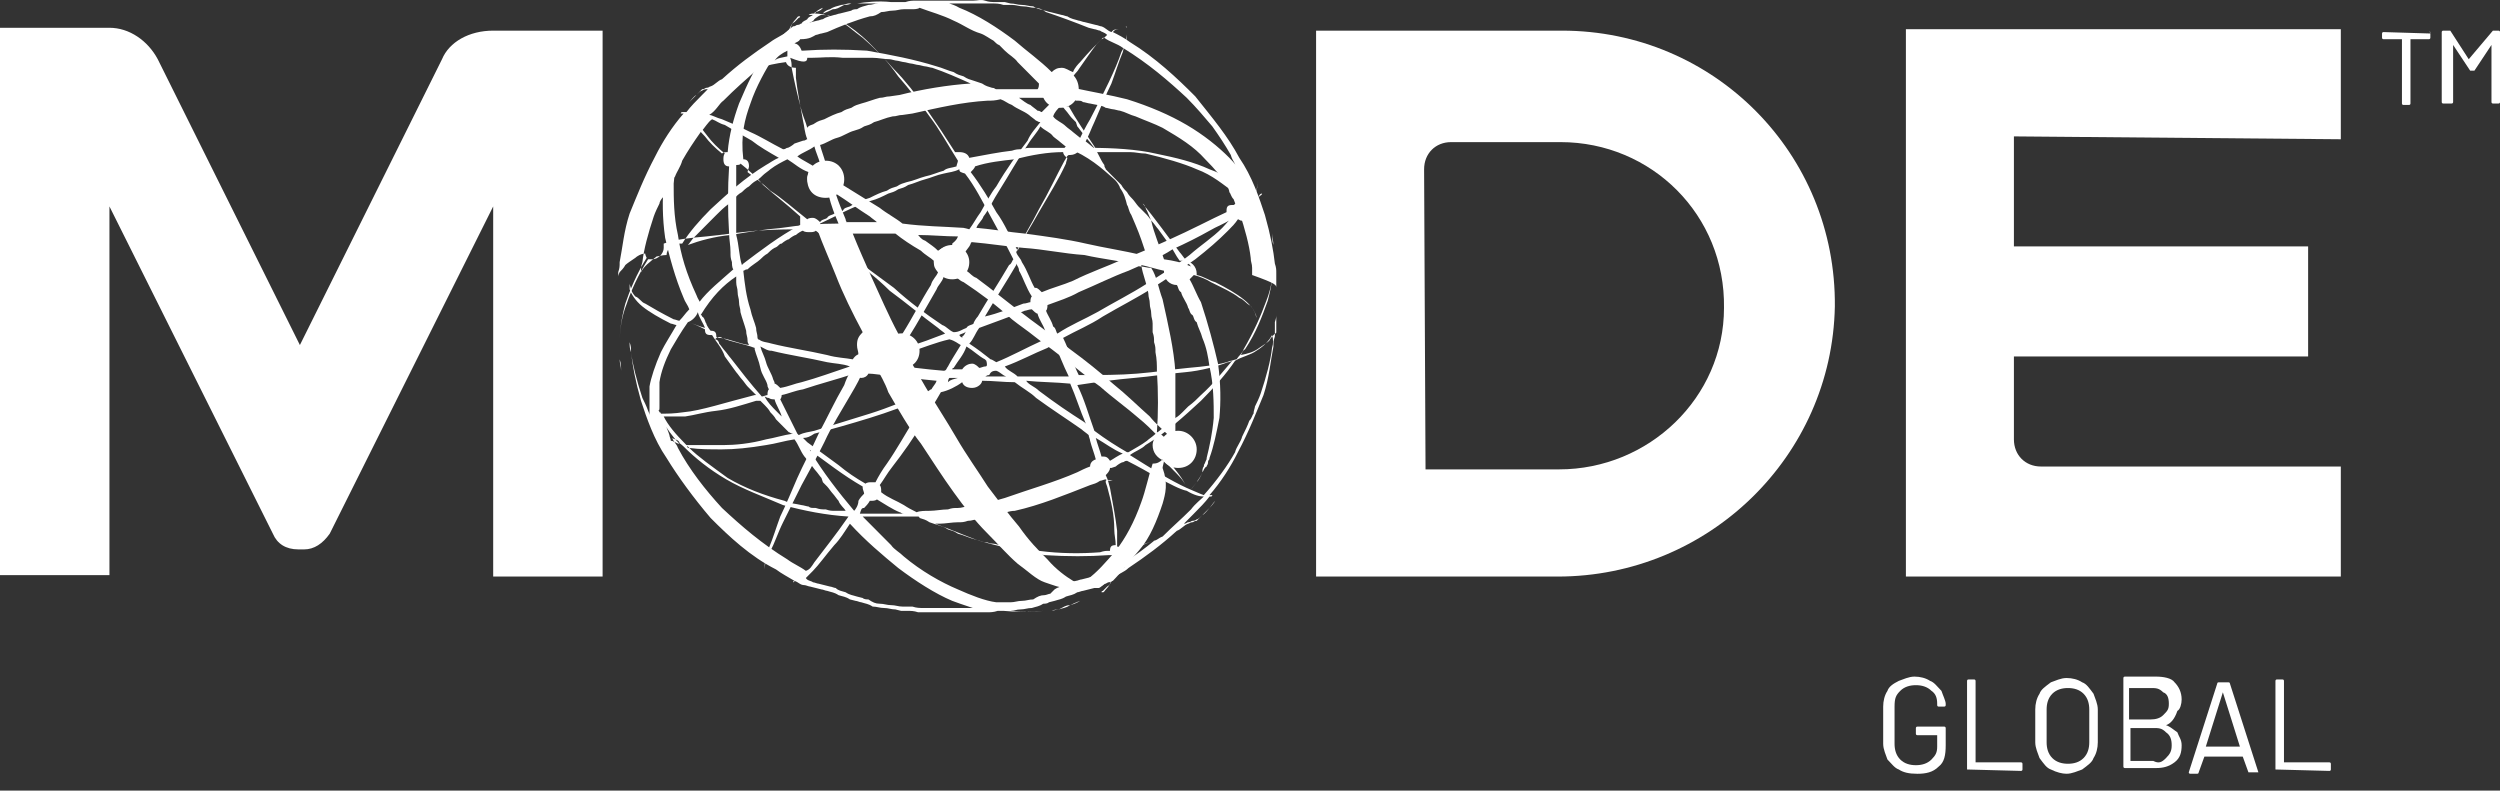
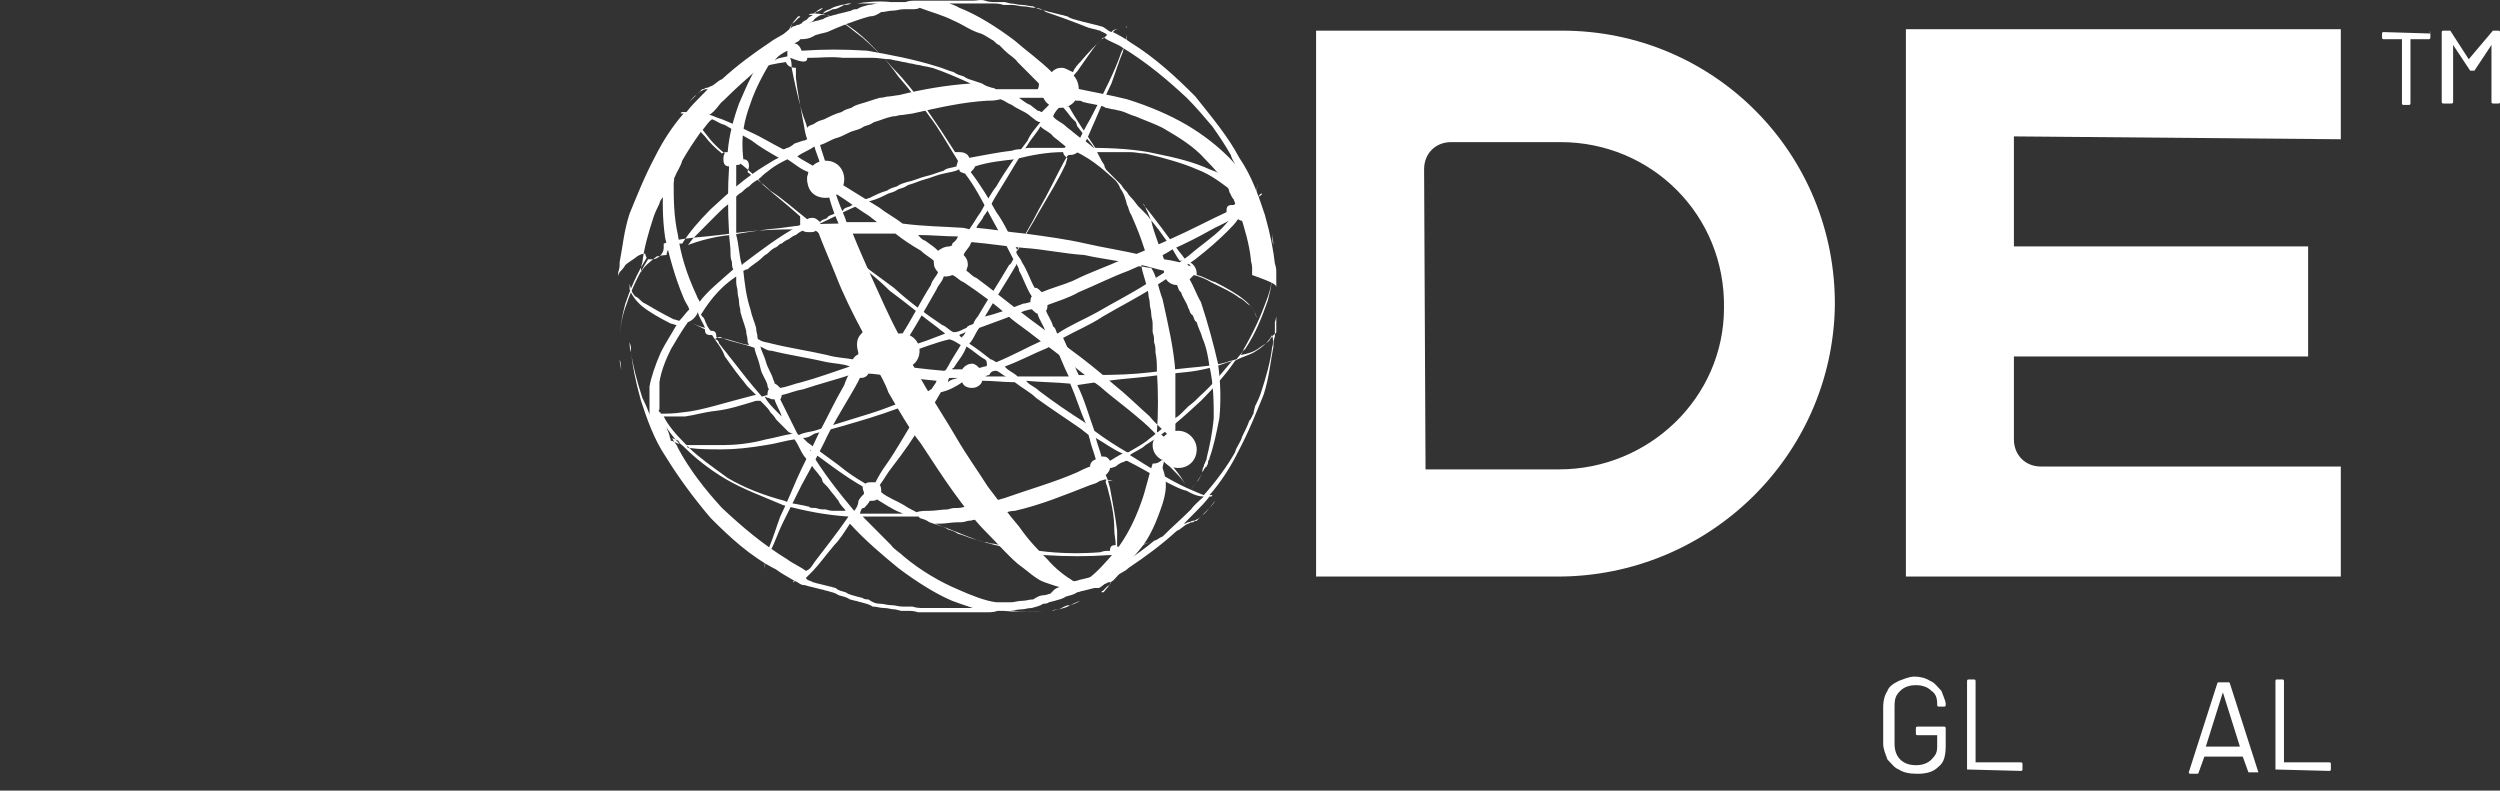
<svg xmlns="http://www.w3.org/2000/svg" width="117" height="37" viewBox="0 0 117 37" fill="none">
  <rect x="0" y="0" width="117" height="37" fill="#333333" stroke="none" />
  <path d="M66.715 21.967H72.967C77.157 21.967 80.683 18.623 80.683 14.409C80.749 10.062 77.291 6.651 73.034 6.651H67.912C67.18 6.651 66.648 7.186 66.648 7.922L66.715 21.967ZM72.901 26.983H61.593V1.434H73.1C80.217 1.434 85.938 7.186 85.871 14.342C85.738 21.365 79.951 26.983 72.901 26.983Z" fill="white" />
  <path d="M109.55 6.517V1.367H89.196V26.983H109.55V21.833H95.515C94.784 21.833 94.251 21.298 94.251 20.562V16.683H108.02V11.533H94.251V6.383L109.55 6.517Z" fill="white" />
-   <path d="M20.686 2.772L14.035 16.148L7.383 2.772C6.918 1.902 6.053 1.3 5.122 1.3H0V26.916H5.122V9.661L12.771 24.977C12.97 25.445 13.37 25.712 13.968 25.712H14.234C14.7 25.712 15.099 25.445 15.431 24.977L23.081 9.661V26.983H28.202V1.434H23.081C21.95 1.434 21.019 1.969 20.686 2.772Z" fill="white" />
  <path d="M88.865 36.012C88.665 35.945 88.532 35.744 88.332 35.544C88.266 35.343 88.133 35.076 88.133 34.808V33.069C88.133 32.802 88.199 32.534 88.332 32.333C88.399 32.133 88.598 31.999 88.865 31.865C89.064 31.798 89.33 31.665 89.596 31.665C89.862 31.665 90.128 31.732 90.328 31.865C90.527 31.932 90.66 32.133 90.86 32.333C90.926 32.534 91.059 32.802 91.059 32.935V33.002C91.059 33.002 91.059 33.069 90.993 33.069H90.727C90.727 33.069 90.66 33.069 90.66 33.002V32.935C90.66 32.668 90.594 32.467 90.394 32.333C90.195 32.133 89.929 32.066 89.663 32.066C89.397 32.066 89.13 32.133 88.931 32.333C88.731 32.534 88.665 32.668 88.665 33.069V34.808C88.665 35.076 88.731 35.343 88.931 35.544C89.13 35.744 89.397 35.811 89.663 35.811C89.929 35.811 90.195 35.744 90.394 35.544C90.594 35.343 90.66 35.209 90.66 34.942V34.407H89.729C89.729 34.407 89.663 34.407 89.663 34.34V34.072C89.663 34.072 89.663 34.005 89.729 34.005H90.993C90.993 34.005 91.059 34.005 91.059 34.072V34.875C91.059 35.343 90.993 35.678 90.727 35.878C90.461 36.146 90.128 36.213 89.729 36.213C89.33 36.213 89.064 36.146 88.865 36.012Z" fill="white" />
  <path d="M92.058 36.012V31.865C92.058 31.865 92.058 31.798 92.124 31.798H92.39C92.39 31.798 92.457 31.798 92.457 31.865V35.678H94.585C94.585 35.678 94.652 35.678 94.652 35.744V36.012C94.652 36.012 94.652 36.079 94.585 36.079L92.058 36.012C92.058 36.146 92.058 36.146 92.058 36.012Z" fill="white" />
-   <path d="M95.982 36.012C95.782 35.945 95.649 35.744 95.45 35.477C95.383 35.276 95.25 35.009 95.25 34.741V33.203C95.25 32.935 95.317 32.668 95.45 32.467C95.516 32.267 95.716 32.133 95.982 31.932C96.181 31.865 96.447 31.731 96.713 31.731C96.979 31.731 97.246 31.798 97.445 31.932C97.644 31.999 97.778 32.2 97.977 32.467C98.044 32.668 98.177 32.935 98.177 33.203V34.741C98.177 35.009 98.11 35.276 97.977 35.477C97.911 35.678 97.711 35.811 97.445 36.012C97.246 36.079 96.979 36.212 96.713 36.212C96.514 36.212 96.248 36.146 95.982 36.012ZM97.511 35.477C97.711 35.276 97.778 35.009 97.778 34.741V33.203C97.778 32.935 97.711 32.668 97.511 32.467C97.312 32.267 97.046 32.2 96.78 32.2C96.514 32.2 96.248 32.267 96.048 32.467C95.849 32.668 95.782 32.935 95.782 33.203V34.741C95.782 35.009 95.849 35.276 96.048 35.477C96.248 35.678 96.514 35.744 96.78 35.744C97.046 35.744 97.312 35.678 97.511 35.477Z" fill="white" />
-   <path d="M101.369 33.938C101.569 34.005 101.702 34.139 101.901 34.273C101.968 34.474 102.101 34.607 102.101 34.875C102.101 35.209 102.034 35.477 101.768 35.677C101.502 35.878 101.236 35.945 100.904 35.945H99.44C99.44 35.945 99.374 35.945 99.374 35.878V31.731C99.374 31.731 99.374 31.665 99.44 31.665H100.904C101.236 31.665 101.635 31.731 101.768 31.932C101.968 32.133 102.101 32.4 102.101 32.735C102.101 32.935 102.034 33.203 101.901 33.27C101.768 33.671 101.569 33.872 101.369 33.938ZM99.64 32.2V33.671H100.638C100.904 33.671 101.103 33.604 101.236 33.47C101.436 33.27 101.502 33.203 101.502 32.935C101.502 32.668 101.436 32.467 101.236 32.4C101.037 32.2 100.904 32.2 100.638 32.2H99.64ZM101.369 35.477C101.569 35.276 101.635 35.142 101.635 34.875C101.635 34.607 101.569 34.407 101.369 34.273C101.17 34.072 101.037 34.072 100.771 34.072H99.706V35.611H100.771C101.037 35.744 101.17 35.677 101.369 35.477Z" fill="white" />
  <path d="M105.227 36.146L104.961 35.41H103.165L102.899 36.146C102.899 36.146 102.899 36.212 102.833 36.212H102.5C102.5 36.212 102.434 36.212 102.434 36.146L103.764 31.999C103.764 31.999 103.764 31.932 103.83 31.932H104.296C104.296 31.932 104.363 31.932 104.363 31.999L105.693 36.146C105.693 36.146 105.693 36.146 105.626 36.146H105.227ZM103.232 34.942H104.828L104.03 32.4L103.232 34.942Z" fill="white" />
  <path d="M106.491 36.012V31.865C106.491 31.865 106.491 31.798 106.557 31.798H106.824C106.824 31.798 106.89 31.798 106.89 31.865V35.678H109.019C109.019 35.678 109.085 35.678 109.085 35.744V36.012C109.085 36.012 109.085 36.079 109.019 36.079L106.491 36.012C106.491 36.146 106.491 36.146 106.491 36.012Z" fill="white" />
  <path d="M59.531 16.282C59.464 16.884 59.265 17.62 58.998 18.422C58.932 18.623 58.799 18.89 58.732 19.024C58.732 19.091 58.666 19.225 58.666 19.359C58.599 19.425 58.599 19.559 58.466 19.693C58.4 19.894 58.267 20.161 58.134 20.429C58.067 20.696 57.868 20.897 57.801 21.164C57.469 21.766 56.937 22.502 56.338 23.171C56.138 23.104 55.872 22.97 55.54 22.836C54.808 22.502 53.943 21.967 52.879 21.298C53.145 21.098 53.411 21.031 53.611 20.83C54.608 20.228 55.407 19.492 56.205 18.757C56.803 18.155 57.402 17.486 57.801 16.884C58.134 16.683 58.533 16.616 58.799 16.416C59.132 16.215 59.398 15.948 59.531 15.68C59.597 15.881 59.597 16.081 59.531 16.282ZM55.739 23.84C55.274 24.308 54.875 24.642 54.409 25.11C54.209 25.177 54.143 25.311 53.943 25.311C53.478 25.512 53.079 25.579 52.48 25.779C52.48 25.712 52.413 25.579 52.281 25.579C52.281 25.378 52.281 25.11 52.281 24.843C52.214 24.241 52.081 23.572 51.948 22.836C51.881 22.636 51.881 22.502 51.748 22.235C51.815 22.168 51.948 22.034 51.948 21.9H52.014L52.214 21.833C52.281 21.766 52.48 21.633 52.547 21.633C52.613 21.633 52.613 21.566 52.746 21.566C53.278 21.833 53.744 22.101 54.209 22.368C54.742 22.636 55.207 22.903 55.54 22.97C55.872 23.171 56.138 23.238 56.338 23.238C56.205 23.372 55.939 23.572 55.739 23.84ZM52.746 26.247C52.547 26.314 52.413 26.448 52.214 26.515C52.214 26.448 52.214 26.448 52.214 26.314C52.214 26.247 52.214 26.114 52.214 26.047C52.281 26.047 52.413 25.98 52.48 25.779C53.012 25.712 53.478 25.512 53.943 25.311H54.01C53.611 25.645 53.145 25.98 52.746 26.247ZM51.881 26.716C51.682 26.782 51.615 26.916 51.416 26.916C51.349 26.916 51.216 26.983 51.15 26.983L50.884 27.05L50.618 27.117C50.551 27.117 50.418 27.184 50.352 27.184C50.152 27.251 50.019 27.251 49.886 27.384C49.686 27.451 49.553 27.451 49.354 27.585L49.154 27.786C49.088 27.786 48.955 27.853 48.888 27.853C48.689 27.853 48.556 27.919 48.356 28.053C48.157 28.053 48.023 28.12 47.824 28.12C47.624 28.12 47.491 28.187 47.292 28.187H47.026H46.959H46.893C46.826 28.187 46.693 28.187 46.627 28.187C46.095 28.12 45.429 27.853 44.831 27.585C44.033 27.251 43.101 26.716 42.303 26.047C42.104 25.846 41.838 25.712 41.705 25.512C41.638 25.445 41.505 25.311 41.438 25.244C41.372 25.177 41.239 25.044 41.172 24.977C41.106 24.91 40.973 24.776 40.906 24.709L40.64 24.442C40.574 24.375 40.441 24.241 40.374 24.174C40.574 24.174 40.84 24.174 40.973 24.174C41.172 24.174 41.239 24.174 41.438 24.174C41.638 24.174 41.705 24.174 41.904 24.174H42.104H42.303C42.503 24.174 42.569 24.174 42.769 24.174C42.835 24.174 42.835 24.174 42.968 24.174C42.968 24.174 43.035 24.174 43.035 24.241C43.234 24.308 43.301 24.308 43.501 24.442L43.7 24.509L43.9 24.575C44.099 24.642 44.166 24.642 44.365 24.776C44.565 24.843 44.631 24.843 44.831 24.977C45.097 25.044 45.363 25.177 45.629 25.244C46.693 25.579 47.758 25.779 48.888 25.98C49.953 26.047 50.95 26.047 51.881 25.98C52.081 25.98 52.148 25.98 52.347 25.913C52.413 25.98 52.413 26.114 52.613 26.114C52.613 26.18 52.613 26.314 52.613 26.381C52.613 26.448 52.613 26.448 52.613 26.582C52.081 26.649 52.014 26.649 51.881 26.716ZM45.895 28.454H45.629C45.562 28.454 45.429 28.454 45.363 28.454H44.831H44.299C44.232 28.454 44.099 28.454 44.033 28.454H43.767C43.567 28.454 43.434 28.454 43.234 28.454C43.035 28.454 42.902 28.454 42.702 28.388H42.636H42.503H42.237C42.037 28.388 41.904 28.321 41.705 28.321C41.505 28.321 41.372 28.254 41.172 28.254C40.973 28.254 40.84 28.187 40.64 28.053C40.574 28.053 40.441 28.053 40.374 27.986L40.108 27.919C39.909 27.853 39.776 27.853 39.576 27.719C39.377 27.652 39.243 27.652 39.111 27.518C39.044 27.518 38.911 27.451 38.844 27.451L38.578 27.384L38.312 27.317C38.246 27.317 38.113 27.251 38.046 27.251C37.98 27.184 37.78 27.184 37.714 27.05C37.78 26.983 37.98 26.782 38.046 26.716C38.312 26.448 38.645 25.98 39.044 25.512C39.31 25.244 39.51 24.91 39.776 24.509C40.507 25.311 41.306 25.98 42.037 26.582C42.835 27.184 43.767 27.786 44.565 28.12C45.097 28.321 45.562 28.454 46.095 28.655C46.161 28.321 45.962 28.321 45.895 28.454ZM37.714 26.716C37.448 26.515 37.115 26.381 36.849 26.18C35.652 25.445 34.721 24.642 33.789 23.773C32.991 22.903 32.26 21.967 31.727 20.964C31.661 20.763 31.528 20.696 31.461 20.496C31.528 20.562 31.727 20.562 31.794 20.696C31.794 20.763 31.86 20.763 31.993 20.897C32.526 21.432 33.191 21.967 33.989 22.435C34.787 22.903 35.718 23.238 36.649 23.639C37.647 23.907 38.645 24.107 39.709 24.174C39.111 25.044 38.512 25.779 38.113 26.314C37.98 26.515 37.913 26.649 37.714 26.716ZM30.996 19.693C31.195 20.027 31.461 20.429 31.794 20.763C31.727 20.763 31.727 20.763 31.594 20.696C31.528 20.696 31.528 20.629 31.395 20.629C31.395 20.562 31.328 20.429 31.328 20.362C31.262 20.161 31.195 19.96 30.996 19.693ZM30.863 19.024C30.863 18.957 30.863 18.757 30.863 18.556C30.863 18.489 30.863 18.355 30.863 18.288C30.863 18.222 30.863 18.222 30.863 18.088C30.863 18.021 30.863 18.021 30.863 17.887C30.929 17.419 31.129 16.884 31.395 16.349C31.594 16.015 31.86 15.546 32.193 15.078C32.459 15.145 32.725 15.279 32.991 15.413C32.991 15.613 33.058 15.68 33.257 15.68C33.257 15.68 33.257 15.68 33.324 15.68C33.523 16.015 33.789 16.282 33.922 16.683C34.122 16.951 34.255 17.151 34.455 17.419C34.521 17.486 34.654 17.687 34.721 17.753C34.787 17.82 34.92 18.021 34.987 18.088L35.186 18.288L35.386 18.489H35.319C33.989 18.824 32.792 19.225 31.993 19.292C31.528 19.359 31.262 19.359 30.996 19.359C30.996 19.359 30.996 19.359 30.929 19.359C30.929 19.359 30.929 19.292 30.863 19.292C30.863 19.292 30.863 19.225 30.796 19.225C30.863 19.225 30.863 19.158 30.863 19.024ZM32.658 14.61C32.725 14.877 32.925 15.145 32.991 15.346C32.725 15.279 32.459 15.145 32.193 15.078C32.392 15.011 32.592 14.811 32.658 14.61ZM32.592 13.807C32.126 12.804 31.86 11.935 31.727 10.998C31.528 10.129 31.528 9.259 31.528 8.591C31.594 7.855 31.727 7.253 31.86 6.718C31.86 6.651 31.86 6.651 31.927 6.517C31.927 6.45 31.993 6.45 31.993 6.317C32.06 6.25 32.06 6.116 32.193 6.049C32.26 5.849 32.392 5.715 32.459 5.581C32.526 5.447 32.526 5.38 32.526 5.313C32.526 5.38 32.526 5.514 32.592 5.581C32.658 5.782 32.858 6.049 33.124 6.384C33.324 6.651 33.59 6.919 33.922 7.186C33.856 7.253 33.856 7.387 33.856 7.454C33.856 7.654 33.922 7.788 34.122 7.788C34.055 8.791 34.055 9.861 34.122 10.931C34.122 11.199 34.188 11.467 34.188 11.801C34.188 12.002 34.188 12.069 34.255 12.269C34.255 12.336 34.255 12.537 34.321 12.604C33.723 13.139 33.124 13.607 32.725 14.142C32.792 14.142 32.658 14.008 32.592 13.807ZM35.12 4.845C35.386 4.043 35.851 3.24 36.184 2.705C36.649 2.103 37.048 1.635 37.448 1.234C37.514 1.234 37.514 1.167 37.647 1.167C37.78 1.167 37.714 1.1 37.847 1.1C37.913 1.033 38.046 1.033 38.113 0.899C38.179 0.832 38.379 0.699 38.445 0.699C38.512 0.699 38.711 0.699 38.911 0.766C39.111 0.832 39.243 0.832 39.443 1.033C39.776 1.234 40.241 1.568 40.707 2.036C41.172 2.504 41.572 2.906 42.037 3.575C42.503 4.11 43.035 4.778 43.501 5.447C43.966 6.049 44.365 6.785 44.831 7.521C44.831 7.587 44.764 7.721 44.764 7.788C44.565 7.855 44.299 7.855 44.166 7.989C43.9 8.056 43.633 8.189 43.301 8.256C43.035 8.323 42.769 8.457 42.436 8.524C42.237 8.591 42.17 8.591 41.971 8.724C41.771 8.791 41.705 8.791 41.505 8.925C41.239 8.992 40.973 9.126 40.707 9.259C40.507 9.326 40.441 9.326 40.241 9.46C40.042 9.527 39.975 9.527 39.776 9.661C39.576 9.728 39.51 9.728 39.443 9.861L39.243 9.928L39.044 9.995C38.977 10.062 38.778 10.062 38.711 10.196C38.645 10.263 38.445 10.263 38.379 10.396C38.312 10.33 38.179 10.196 38.046 10.196C37.98 10.196 37.847 10.196 37.78 10.263C37.182 9.795 36.583 9.259 36.051 8.925C35.718 8.591 35.319 8.323 34.987 8.056C34.987 7.989 35.053 7.855 35.053 7.788C35.053 7.587 34.987 7.454 34.787 7.454C34.654 6.317 34.853 5.581 35.12 4.845ZM49.753 7.119C49.753 7.186 49.819 7.32 49.953 7.387C49.953 7.454 49.886 7.587 49.886 7.654C49.553 8.39 49.088 9.126 48.622 9.928C48.29 10.53 47.891 11.132 47.624 11.734C47.292 11.132 47.026 10.463 46.627 9.928C46.294 9.326 45.895 8.658 45.429 8.056C45.496 7.989 45.629 7.855 45.629 7.788C46.228 7.587 46.893 7.521 47.491 7.454C48.29 7.253 49.021 7.119 49.753 7.119ZM51.216 7.119C51.283 7.119 51.482 7.119 51.549 7.119C51.615 7.119 51.815 7.119 51.881 7.119C51.948 7.119 52.148 7.119 52.214 7.119C52.281 7.119 52.48 7.119 52.547 7.119C52.613 7.119 52.813 7.119 52.879 7.119C53.145 7.119 53.345 7.186 53.611 7.186C54.475 7.387 55.407 7.654 56.005 7.922C56.737 8.189 57.269 8.658 57.735 8.992C57.801 9.059 57.934 9.193 58.001 9.259C58.001 9.259 58.001 9.326 57.934 9.326C57.868 9.393 57.868 9.527 57.735 9.594H57.668C57.469 9.594 57.402 9.661 57.402 9.861C57.402 9.861 57.402 9.861 57.402 9.928C56.67 10.263 55.806 10.731 54.608 11.266C54.01 11.534 53.278 11.868 52.547 12.135C51.815 12.47 51.017 12.737 50.218 13.139C49.753 13.339 49.221 13.473 48.755 13.674C48.689 13.607 48.556 13.473 48.489 13.473C48.489 13.473 48.489 13.473 48.423 13.473C48.223 13.139 48.09 12.671 47.824 12.269C47.758 12.069 47.624 12.002 47.558 11.801C47.891 11.065 48.29 10.463 48.622 9.795C49.088 8.992 49.42 8.256 49.819 7.521C49.886 7.454 49.886 7.32 50.019 7.253C50.019 7.253 50.019 7.253 50.086 7.253C50.352 7.253 50.551 7.052 50.551 6.919C50.551 6.919 50.618 6.919 50.751 6.919C51.017 7.119 51.083 7.119 51.216 7.119ZM58.466 9.594C58.4 9.661 58.267 9.795 58.134 9.795C58.2 9.728 58.2 9.594 58.333 9.527C58.333 9.527 58.333 9.46 58.4 9.46C58.4 9.46 58.466 9.46 58.466 9.594ZM57.203 10.664C56.737 11.132 56.205 11.467 55.673 11.935C55.074 12.403 54.409 12.804 53.677 13.272C52.946 13.741 52.148 14.142 51.349 14.61C50.751 14.944 50.086 15.212 49.487 15.613C49.42 15.546 49.42 15.346 49.287 15.279C49.221 15.011 49.021 14.744 48.955 14.543C49.021 14.476 49.021 14.342 49.021 14.276C49.553 14.075 50.019 13.941 50.485 13.674C51.283 13.339 52.081 12.938 52.813 12.671C53.544 12.336 54.276 12.069 54.875 11.667C55.473 11.4 56.138 11.065 56.604 10.798C56.937 10.597 57.336 10.463 57.602 10.263C57.535 10.263 57.402 10.463 57.203 10.664ZM50.019 17.62C49.221 17.62 48.423 17.62 47.624 17.62C47.425 17.419 47.159 17.352 47.026 17.151C47.758 16.884 48.356 16.55 49.021 16.282C49.088 16.215 49.287 16.215 49.354 16.081C49.553 16.55 49.753 17.085 50.019 17.62ZM51.549 21.365C51.482 21.098 51.349 20.763 51.283 20.496C51.748 20.763 52.081 21.031 52.547 21.231C52.347 21.298 52.081 21.499 51.948 21.566C51.815 21.365 51.748 21.365 51.549 21.365ZM42.303 23.639C41.971 23.438 41.572 23.305 41.239 23.037V22.97C41.239 22.903 41.239 22.77 41.172 22.703C41.372 22.435 41.505 22.168 41.771 21.833C42.237 21.231 42.769 20.496 43.234 19.693C43.501 19.225 43.767 18.824 44.033 18.355C44.365 18.288 44.764 18.088 45.03 17.887C45.097 18.088 45.296 18.155 45.496 18.155C45.762 18.155 45.962 17.954 45.962 17.82C46.494 17.82 46.959 17.887 47.491 17.887C47.824 18.155 48.223 18.355 48.489 18.623C49.221 19.158 49.953 19.626 50.618 20.094C50.684 20.161 50.884 20.295 50.95 20.362C50.95 20.429 51.017 20.562 51.017 20.629C51.083 20.897 51.216 21.231 51.283 21.499C51.083 21.566 51.017 21.7 51.017 21.833C50.817 21.9 50.551 22.034 50.418 22.101C49.354 22.569 48.157 22.903 47.026 23.305C46.76 23.372 46.427 23.505 46.161 23.505C45.895 23.505 45.562 23.572 45.296 23.706C45.097 23.706 45.03 23.773 44.831 23.773C44.631 23.773 44.565 23.773 44.365 23.84C44.099 23.84 43.767 23.907 43.501 23.907C43.301 23.907 43.035 23.907 42.902 23.973C42.636 23.84 42.503 23.773 42.303 23.639ZM40.441 23.773C40.507 23.706 40.64 23.572 40.707 23.438H40.773C40.84 23.438 40.973 23.438 41.039 23.372C41.372 23.572 41.771 23.84 42.104 23.973C42.17 23.973 42.17 24.04 42.303 24.04C41.572 24.04 40.973 24.04 40.241 24.04C40.308 23.84 40.308 23.773 40.441 23.773ZM32.26 20.964C32.725 21.031 33.257 21.031 33.789 21.031C34.388 21.031 35.053 20.964 35.851 20.83C36.317 20.763 36.716 20.629 37.182 20.562C37.381 20.83 37.448 21.098 37.647 21.365C37.714 21.432 37.847 21.633 37.913 21.7C37.98 21.766 38.113 21.967 38.179 22.034C38.246 22.101 38.379 22.301 38.445 22.368L38.512 22.569L38.711 22.77C38.778 22.837 38.911 23.037 38.977 23.104C39.044 23.171 39.177 23.372 39.243 23.438C39.31 23.639 39.51 23.773 39.576 23.907C39.377 23.907 39.31 23.907 39.111 23.907C38.911 23.907 38.844 23.907 38.645 23.84C38.445 23.84 38.379 23.84 38.179 23.773C37.98 23.773 37.913 23.773 37.847 23.706C37.78 23.706 37.581 23.639 37.514 23.639C37.248 23.572 36.982 23.572 36.716 23.438C35.718 23.171 34.853 22.837 34.055 22.368C33.324 21.833 32.658 21.365 32.26 20.964C32.193 20.964 32.193 20.964 32.193 20.964C32.126 20.83 32.126 20.83 32.26 20.964ZM35.984 18.623C36.051 18.69 36.184 18.69 36.25 18.69C36.317 18.957 36.516 19.225 36.583 19.492C36.516 19.425 36.516 19.425 36.383 19.292C36.117 19.024 35.918 18.824 35.785 18.556C35.918 18.623 35.918 18.623 35.984 18.623ZM33.789 15.814C34.255 16.015 34.787 16.081 35.319 16.282C35.319 16.282 35.319 16.282 35.319 16.349C35.386 16.616 35.519 16.884 35.585 17.218C35.652 17.553 35.851 17.753 35.918 18.021C35.918 18.088 35.918 18.088 35.984 18.222C35.918 18.288 35.918 18.422 35.918 18.489C35.851 18.489 35.718 18.556 35.652 18.556C35.12 17.954 34.654 17.352 34.188 16.75C34.122 16.683 33.989 16.483 33.922 16.416C33.856 16.349 33.723 16.148 33.656 16.081C33.656 16.015 33.59 15.881 33.457 15.881C33.656 15.68 33.789 15.814 33.789 15.814ZM34.455 12.938V13.005V13.206C34.455 13.406 34.521 13.473 34.521 13.674C34.521 13.874 34.587 13.941 34.587 14.142C34.587 14.342 34.654 14.409 34.654 14.61C34.721 14.877 34.853 15.212 34.92 15.479C34.92 15.68 34.987 15.747 34.987 15.948C34.987 16.015 34.987 16.015 35.053 16.148C34.587 16.081 34.188 15.881 33.723 15.814C33.656 15.814 33.523 15.814 33.523 15.747C33.523 15.546 33.457 15.479 33.257 15.479C33.191 15.413 33.058 15.212 33.058 15.145C32.991 15.078 32.991 14.877 32.858 14.811C32.858 14.811 32.858 14.744 32.792 14.744C33.324 13.874 33.856 13.339 34.455 12.938ZM46.361 16.817C46.028 16.55 45.762 16.349 45.363 16.081C45.562 15.881 45.629 15.613 45.828 15.346C46.56 15.078 47.292 14.811 47.957 14.543C48.023 14.543 48.157 14.476 48.29 14.476C48.356 14.543 48.489 14.677 48.556 14.677C48.622 14.944 48.822 15.212 48.888 15.413C48.955 15.613 48.955 15.68 49.088 15.747C49.021 15.814 48.822 15.814 48.755 15.948C48.023 16.282 47.292 16.683 46.627 16.951C46.494 16.884 46.427 16.817 46.361 16.817ZM46.627 17.352C46.826 17.419 46.893 17.553 47.092 17.62C46.76 17.62 46.494 17.62 46.095 17.62C46.161 17.62 46.161 17.553 46.294 17.553C46.361 17.419 46.427 17.352 46.627 17.352ZM46.095 17.151C46.028 17.151 45.895 17.218 45.828 17.218C45.762 17.151 45.629 17.018 45.496 17.018C45.363 17.018 45.163 17.085 45.03 17.285C44.831 17.285 44.764 17.285 44.565 17.285C44.565 17.285 44.565 17.218 44.631 17.218C44.831 16.884 45.097 16.616 45.23 16.215C45.562 16.416 45.828 16.683 46.095 16.817L46.161 16.884C46.228 17.151 46.161 17.151 46.095 17.151ZM44.432 17.687C44.498 17.687 44.498 17.687 44.631 17.687C44.698 17.687 44.831 17.687 44.831 17.687C44.631 17.753 44.498 17.753 44.365 17.887C44.365 17.887 44.365 17.753 44.432 17.687ZM36.117 16.416C36.916 16.616 37.847 16.75 38.711 16.951C39.044 17.018 39.443 17.018 39.776 17.151C38.977 17.419 38.246 17.687 37.514 17.887C37.182 17.954 36.916 18.088 36.516 18.155C36.45 18.088 36.317 17.954 36.25 17.954C36.25 17.887 36.25 17.887 36.184 17.753C36.117 17.486 35.918 17.218 35.851 16.951C35.785 16.683 35.652 16.483 35.585 16.215C35.851 16.349 35.918 16.416 36.117 16.416ZM44.897 15.68C44.964 15.613 45.163 15.613 45.23 15.479C45.163 15.546 45.163 15.68 45.03 15.747C45.097 15.814 44.964 15.814 44.897 15.68ZM44.964 16.148C44.764 16.483 44.498 16.884 44.365 17.151C44.299 17.218 44.299 17.352 44.166 17.352C43.301 17.285 42.436 17.151 41.572 17.085C41.372 17.085 41.239 17.018 40.973 17.018C41.505 16.817 42.037 16.683 42.569 16.483C43.168 16.282 43.833 16.015 44.432 15.881C44.698 15.948 44.831 16.081 44.964 16.148ZM35.452 15.814C35.452 15.613 35.386 15.546 35.386 15.346C35.319 15.078 35.186 14.811 35.12 14.476C34.92 13.874 34.853 13.272 34.787 12.671C34.853 12.671 34.853 12.604 34.987 12.604C35.186 12.403 35.452 12.269 35.585 12.135C35.652 12.069 35.785 11.935 35.918 11.868C35.984 11.801 36.117 11.667 36.25 11.6C36.45 11.534 36.45 11.4 36.583 11.4C36.65 11.333 36.849 11.199 36.916 11.199C36.982 11.132 37.182 10.998 37.248 10.998C37.315 10.931 37.514 10.798 37.581 10.798C37.647 10.865 37.78 10.865 37.913 10.865C37.98 10.865 38.113 10.865 38.179 10.798C38.645 11.132 39.044 11.534 39.51 11.868C40.241 12.403 40.973 12.938 41.638 13.607C42.37 14.142 43.168 14.811 43.9 15.346C43.966 15.413 44.166 15.546 44.232 15.613C43.7 15.814 43.035 16.081 42.503 16.215C41.904 16.416 41.306 16.683 40.707 16.817C40.64 16.616 40.441 16.55 40.374 16.55C40.175 16.55 40.042 16.616 39.909 16.817C39.576 16.75 39.177 16.75 38.711 16.616C37.847 16.416 36.916 16.282 36.117 16.081C35.918 16.015 35.652 16.015 35.519 15.881C35.585 15.948 35.452 15.881 35.452 15.814ZM43.367 18.355C42.503 18.69 41.572 19.091 40.707 19.359C39.842 19.626 38.977 19.894 38.113 20.161C37.847 20.228 37.647 20.228 37.381 20.362C37.381 20.362 37.381 20.362 37.315 20.295C37.048 19.76 36.782 19.225 36.516 18.69C36.516 18.69 36.583 18.623 36.583 18.489C36.916 18.422 37.182 18.288 37.581 18.222C38.379 17.954 39.177 17.753 39.975 17.486C40.042 17.553 40.175 17.687 40.308 17.687C40.441 17.687 40.574 17.62 40.64 17.486C40.906 17.486 41.172 17.553 41.438 17.553C42.237 17.62 43.035 17.753 43.833 17.82C43.767 18.021 43.633 18.088 43.567 18.288C43.633 18.155 43.567 18.222 43.367 18.355ZM40.973 22.569C40.906 22.569 40.906 22.569 40.773 22.569C40.707 22.569 40.574 22.569 40.507 22.636C40.042 22.368 39.643 22.101 39.243 21.766C38.977 21.566 38.778 21.432 38.512 21.231C38.246 21.031 38.046 20.897 37.78 20.696L37.581 20.496C37.78 20.496 37.913 20.429 38.113 20.295C38.911 20.094 39.842 19.827 40.707 19.559C41.572 19.292 42.503 18.957 43.367 18.556C43.367 18.556 43.367 18.556 43.434 18.556C43.234 18.89 43.101 19.158 42.835 19.559C42.37 20.295 41.971 21.031 41.505 21.7C41.306 21.967 41.106 22.301 40.973 22.569ZM39.975 23.907C39.243 23.037 38.512 22.101 37.913 21.098C37.913 21.098 37.913 21.031 37.847 21.031C38.046 21.098 38.179 21.298 38.312 21.365C38.578 21.566 38.778 21.7 39.044 21.9C39.51 22.235 39.909 22.502 40.374 22.77V22.836C40.374 22.903 40.441 23.037 40.441 23.104C40.374 23.171 40.241 23.305 40.175 23.438C40.175 23.639 40.042 23.84 39.975 23.907ZM50.086 17.954C50.352 18.556 50.551 19.225 50.817 19.827L50.751 19.76C50.019 19.292 49.42 18.89 48.622 18.288C48.423 18.088 48.157 18.021 48.023 17.82C48.689 17.887 49.42 17.887 50.086 17.954ZM47.691 12.671C47.891 13.005 48.023 13.473 48.29 13.874C48.223 13.941 48.223 14.075 48.223 14.142C48.157 14.142 48.023 14.209 47.891 14.209C47.358 14.409 46.693 14.677 46.095 14.811C46.56 14.008 47.092 13.206 47.558 12.403V12.336C47.624 12.47 47.691 12.537 47.691 12.671ZM45.163 8.123C45.629 8.724 45.962 9.393 46.361 10.129C46.693 10.731 47.092 11.467 47.425 12.135C47.358 12.202 47.358 12.336 47.225 12.403C46.76 13.206 46.228 14.008 45.762 14.811C45.696 14.877 45.562 15.078 45.562 15.145C45.496 15.212 45.296 15.212 45.23 15.346C45.03 15.413 44.897 15.546 44.631 15.546C44.432 15.479 44.299 15.279 44.099 15.212C43.301 14.677 42.569 14.142 41.838 13.473C41.106 12.938 40.374 12.403 39.709 11.868C39.243 11.534 38.844 11.132 38.379 10.798C38.379 10.731 38.379 10.731 38.379 10.597V10.463C39.111 10.129 39.909 9.661 40.773 9.393C41.039 9.326 41.306 9.193 41.572 9.059C41.771 8.992 41.838 8.992 42.037 8.858C42.237 8.791 42.303 8.791 42.503 8.658C42.769 8.591 43.035 8.457 43.301 8.39C43.567 8.323 43.833 8.189 44.166 8.123C44.432 8.056 44.631 8.056 44.897 7.922C44.897 8.056 44.964 8.056 45.163 8.123ZM34.455 10.998C34.455 10.798 34.455 10.731 34.455 10.53C34.455 10.33 34.455 10.263 34.455 10.062C34.455 9.861 34.455 9.795 34.455 9.594C34.455 9.393 34.455 9.326 34.455 9.126C34.455 8.925 34.455 8.858 34.455 8.658C34.455 8.457 34.455 8.39 34.455 8.323C34.455 8.123 34.455 7.855 34.455 7.721C34.521 7.721 34.654 7.721 34.654 7.654C34.987 7.922 35.386 8.256 35.718 8.658C36.25 9.126 36.782 9.527 37.448 10.129C37.448 10.196 37.448 10.196 37.448 10.33C37.448 10.396 37.448 10.396 37.448 10.53C36.45 11.065 35.585 11.734 34.787 12.336C34.787 12.336 34.787 12.336 34.721 12.403C34.587 12.002 34.587 11.467 34.455 10.998ZM31.062 19.492C31.328 19.492 31.661 19.492 32.06 19.492C32.526 19.425 32.925 19.292 33.523 19.225C34.122 19.158 34.721 18.957 35.386 18.757C35.386 18.757 35.452 18.757 35.585 18.757C35.652 18.824 35.652 18.824 35.785 18.957C35.851 19.024 35.984 19.158 36.051 19.292C36.117 19.359 36.25 19.492 36.317 19.626C36.516 19.827 36.782 20.094 36.916 20.228C36.982 20.228 36.982 20.295 37.115 20.295C36.649 20.362 36.25 20.496 35.851 20.562C35.12 20.763 34.388 20.83 33.856 20.83C33.257 20.83 32.658 20.83 32.326 20.83C32.26 20.83 32.26 20.83 32.126 20.83C31.594 20.295 31.262 19.894 31.062 19.492ZM51.815 22.77C52.014 23.505 52.148 24.107 52.148 24.776C52.148 25.044 52.214 25.244 52.214 25.512C52.014 25.512 51.948 25.579 51.948 25.779C51.748 25.779 51.682 25.779 51.482 25.846C50.618 25.913 49.62 25.913 48.622 25.779C48.356 25.779 48.09 25.712 47.824 25.712C47.758 25.712 47.558 25.645 47.491 25.645C47.425 25.645 47.225 25.579 47.159 25.579C47.092 25.579 46.893 25.512 46.826 25.512C46.76 25.512 46.56 25.445 46.494 25.445C46.294 25.445 46.228 25.378 46.161 25.378C45.962 25.378 45.895 25.311 45.828 25.311C45.097 25.044 44.498 24.776 43.767 24.509C43.833 24.509 43.833 24.509 43.966 24.509C44.232 24.509 44.565 24.442 44.831 24.442C45.03 24.442 45.097 24.442 45.296 24.375C45.496 24.375 45.562 24.308 45.762 24.308C46.028 24.308 46.361 24.241 46.627 24.107C46.893 24.04 47.225 23.907 47.491 23.907C48.689 23.639 49.819 23.171 51.017 22.703C51.216 22.636 51.283 22.636 51.482 22.502C51.549 22.502 51.682 22.435 51.748 22.435C51.815 22.502 51.948 22.502 52.014 22.502C52.014 22.502 52.014 22.502 52.081 22.502C51.615 22.368 51.748 22.569 51.815 22.77ZM53.079 17.687C53.877 17.62 54.675 17.486 55.473 17.419C56.205 17.352 56.937 17.151 57.469 16.951C57.535 16.951 57.535 16.951 57.668 16.884C57.203 17.419 56.803 17.954 56.205 18.489C56.005 18.69 55.872 18.824 55.606 19.024C55.54 19.091 55.407 19.225 55.34 19.292C55.274 19.359 55.141 19.492 55.008 19.559C54.941 19.626 54.808 19.76 54.675 19.827C54.608 19.894 54.475 20.027 54.343 20.094C54.276 20.161 54.076 20.295 54.01 20.362C53.943 20.429 53.744 20.562 53.677 20.629C53.411 20.83 53.145 20.964 52.813 21.164H52.746C52.281 20.897 51.748 20.562 51.216 20.161C50.95 19.425 50.751 18.69 50.418 18.021C51.283 17.887 52.281 17.753 53.079 17.687ZM59.73 14.744C59.73 14.811 59.73 14.944 59.73 15.011C59.73 15.078 59.73 15.212 59.73 15.346C59.73 15.413 59.73 15.546 59.73 15.546C59.73 15.546 59.73 15.613 59.664 15.613C59.597 15.68 59.464 15.814 59.398 15.948C59.331 16.015 59.132 16.148 58.932 16.282C58.666 16.483 58.4 16.55 58.067 16.616C58.134 16.55 58.134 16.416 58.267 16.349C58.799 15.546 59.065 14.811 59.331 14.075C59.531 13.339 59.597 12.737 59.597 12.202C59.597 12.135 59.597 12.135 59.597 12.002C59.597 11.935 59.597 11.935 59.597 11.801C59.597 11.734 59.597 11.534 59.597 11.467C59.597 11.266 59.531 11.132 59.531 10.931C59.531 11.132 59.531 11.266 59.597 11.467C59.597 11.534 59.597 11.667 59.597 11.801C59.597 11.868 59.597 11.868 59.597 12.002C59.597 12.069 59.597 12.069 59.597 12.202C59.597 12.737 59.531 13.406 59.265 14.075C58.998 14.811 58.666 15.546 58.2 16.349C58.134 16.55 58.001 16.616 57.868 16.817C57.801 16.817 57.668 16.884 57.602 16.884C57.07 17.085 56.338 17.151 55.606 17.218C54.875 17.285 54.076 17.419 53.212 17.486C52.413 17.553 51.482 17.553 50.551 17.553H50.485C50.218 17.018 50.019 16.349 49.753 15.814C50.352 15.479 51.017 15.212 51.615 14.811C52.413 14.342 53.212 13.941 53.943 13.473C54.675 13.005 55.274 12.604 55.939 12.135C56.538 11.667 57.003 11.266 57.469 10.798C57.668 10.597 57.801 10.463 57.934 10.263C58.001 10.263 58.001 10.33 58.134 10.33C58.333 10.33 58.4 10.263 58.4 10.062C58.4 9.995 58.4 9.995 58.333 9.861C58.4 9.795 58.533 9.661 58.599 9.594C58.799 9.861 58.932 10.062 59.132 10.33L59.198 10.396C59.198 10.396 59.198 10.463 59.265 10.463C59.265 10.53 59.331 10.664 59.331 10.731C59.398 10.931 59.398 10.998 59.398 11.065C59.464 11.266 59.464 11.4 59.464 11.4C59.464 11.4 59.464 11.333 59.398 11.065C59.398 10.998 59.331 10.798 59.331 10.731C59.331 10.664 59.265 10.53 59.265 10.463C59.265 10.463 59.265 10.396 59.198 10.396C59.198 10.396 59.132 10.33 59.132 10.196C59.065 9.928 58.865 9.728 58.666 9.46C58.733 9.393 58.865 9.393 58.865 9.259C58.932 9.193 58.932 9.059 59.065 9.059C59.065 9.126 58.998 9.126 58.865 9.259C58.799 9.326 58.799 9.326 58.666 9.46C58.666 9.393 58.599 9.393 58.599 9.259C58.799 8.992 58.865 8.724 58.865 8.457C58.865 8.524 58.865 8.724 58.799 8.925C58.799 8.992 58.732 9.126 58.599 9.259C58.533 9.193 58.4 9.059 58.333 8.992C57.868 8.524 57.336 8.189 56.604 7.922C55.872 7.587 55.074 7.387 54.076 7.186C53.212 6.986 52.081 6.919 51.017 6.919C50.95 6.919 50.817 6.919 50.817 6.919C50.817 6.852 50.751 6.852 50.751 6.718C50.95 6.384 51.083 5.982 51.216 5.715C51.482 5.113 51.748 4.444 52.014 3.909C52.214 3.374 52.347 2.906 52.547 2.438C52.613 2.103 52.746 1.702 52.746 1.568C52.746 1.501 52.746 1.367 52.746 1.301C52.746 1.301 52.746 1.234 52.68 1.234C52.68 1.234 52.68 1.234 52.746 1.301C52.746 1.367 52.746 1.501 52.746 1.568C52.746 1.769 52.68 2.103 52.48 2.438C52.214 3.24 51.682 4.31 51.017 5.581C50.817 5.915 50.684 6.183 50.485 6.584C50.418 6.584 50.418 6.584 50.285 6.584C50.086 6.584 49.953 6.785 49.819 6.919C49.753 6.919 49.753 6.919 49.62 6.919C49.42 6.919 49.354 6.919 49.154 6.919H48.955H48.755C48.556 6.919 48.489 6.919 48.29 6.919C48.09 6.919 48.023 6.919 47.824 6.986C47.624 6.986 47.558 6.986 47.358 7.052C46.76 7.119 46.095 7.253 45.363 7.387C45.296 7.186 45.097 7.119 44.897 7.119C44.831 7.119 44.698 7.119 44.698 7.119C44.232 6.384 43.833 5.782 43.367 5.113C42.835 4.377 42.37 3.775 41.838 3.24C41.372 2.705 40.84 2.17 40.374 1.769C39.909 1.434 39.51 1.033 39.111 0.899C38.778 0.699 38.379 0.632 38.113 0.632C38.113 0.632 38.179 0.632 38.179 0.565C38.445 0.498 38.512 0.364 38.512 0.364C38.512 0.364 38.312 0.431 38.179 0.565C38.179 0.565 38.113 0.565 38.113 0.632C38.046 0.632 37.913 0.632 37.847 0.699C37.913 0.699 37.913 0.699 38.046 0.699C37.98 0.766 37.847 0.766 37.78 0.899C37.714 0.966 37.581 0.966 37.514 1.1C37.448 1.1 37.448 1.167 37.315 1.167C37.248 1.167 37.248 1.234 37.115 1.234C36.649 1.568 36.25 2.036 35.785 2.571C35.319 3.173 34.987 3.909 34.587 4.845C34.321 5.581 34.122 6.317 34.055 7.119C33.989 7.119 33.856 7.119 33.789 7.186C33.457 6.919 33.191 6.651 32.991 6.384C32.725 6.116 32.526 5.849 32.392 5.648C32.326 5.581 32.326 5.447 32.326 5.38C32.326 5.38 32.326 5.38 32.326 5.313C32.326 5.38 32.26 5.514 32.126 5.581C32.06 5.648 31.927 5.849 31.86 6.049C31.794 6.116 31.794 6.25 31.661 6.317C31.661 6.384 31.594 6.384 31.594 6.517C31.594 6.584 31.528 6.584 31.528 6.718C31.328 7.253 31.195 7.922 31.062 8.591C30.996 9.326 30.996 10.196 31.129 11.132C31.328 12.002 31.594 13.005 31.993 13.941C32.06 14.142 32.193 14.276 32.26 14.476C32.06 14.677 31.993 14.811 31.794 15.011C31.727 15.011 31.594 14.944 31.528 14.944C30.996 14.677 30.53 14.409 30.198 14.209C29.998 14.142 29.931 13.941 29.732 13.874C29.665 13.807 29.532 13.607 29.532 13.54C29.532 13.473 29.466 13.339 29.466 13.272C29.466 13.206 29.466 13.206 29.466 13.206V13.272C29.466 13.339 29.466 13.473 29.466 13.54C29.532 13.741 29.732 14.075 30.064 14.342C30.397 14.61 30.863 14.877 31.395 15.145C31.461 15.145 31.594 15.212 31.661 15.212C31.395 15.68 31.129 16.081 30.929 16.483C30.663 17.085 30.463 17.687 30.397 18.088C30.397 18.155 30.397 18.155 30.397 18.288C30.397 18.355 30.397 18.355 30.397 18.489C30.397 18.556 30.397 18.69 30.397 18.757C30.397 18.957 30.397 19.024 30.397 19.225C30.397 19.292 30.397 19.425 30.397 19.492V19.425C30.397 19.359 30.331 19.225 30.331 19.225C30.264 19.024 30.131 18.757 30.064 18.623C29.798 17.82 29.599 17.018 29.532 16.483C29.532 16.282 29.532 16.215 29.466 16.015C29.466 15.814 29.466 15.747 29.466 15.68C29.466 15.613 29.466 15.413 29.466 15.346C29.466 15.413 29.466 15.546 29.466 15.68C29.466 15.747 29.466 15.948 29.466 16.015C29.466 16.215 29.466 16.282 29.532 16.483C29.599 17.085 29.732 17.82 29.998 18.757C30.264 19.559 30.597 20.562 31.195 21.432C31.727 22.301 32.459 23.305 33.257 24.241C34.122 25.11 35.12 26.047 36.317 26.649C36.583 26.849 36.849 26.983 37.182 27.184C37.182 27.184 37.115 27.184 37.115 27.251C37.115 27.251 37.182 27.251 37.182 27.184C37.381 27.251 37.448 27.384 37.647 27.384C37.714 27.384 37.847 27.451 37.913 27.451L38.179 27.518L38.445 27.585C38.512 27.585 38.645 27.652 38.711 27.652C38.911 27.719 39.044 27.719 39.243 27.853C39.443 27.919 39.576 27.919 39.776 28.053L40.042 28.12C40.108 28.12 40.241 28.187 40.308 28.187C40.507 28.254 40.64 28.254 40.84 28.388C41.039 28.388 41.172 28.454 41.372 28.454C41.572 28.454 41.705 28.521 41.904 28.521L42.17 28.588H42.237H42.436C42.636 28.588 42.769 28.588 42.968 28.655C43.168 28.655 43.301 28.655 43.501 28.655H43.767C43.833 28.655 43.966 28.655 44.033 28.655H44.565H45.097C45.163 28.655 45.296 28.655 45.363 28.655H45.629C45.828 28.655 45.962 28.655 46.161 28.655C46.361 28.655 46.494 28.655 46.693 28.588H46.893H46.959C47.691 28.655 48.29 28.655 48.822 28.588C48.888 28.588 48.888 28.588 49.021 28.588C49.088 28.588 49.088 28.588 49.221 28.588C49.287 28.588 49.42 28.521 49.553 28.521C49.753 28.454 49.886 28.454 50.086 28.321C50.352 28.254 50.551 28.12 50.551 28.12C50.551 28.12 50.352 28.187 50.086 28.321C49.886 28.321 49.819 28.388 49.553 28.521C49.487 28.521 49.354 28.521 49.221 28.588C49.154 28.588 49.154 28.588 49.021 28.588C48.955 28.588 48.955 28.588 48.822 28.588C48.356 28.655 47.957 28.655 47.292 28.588C47.491 28.588 47.558 28.521 47.758 28.521C47.957 28.521 48.09 28.454 48.29 28.454C48.489 28.388 48.622 28.388 48.822 28.254C48.888 28.254 49.021 28.254 49.088 28.187L49.354 28.12C49.553 28.053 49.686 28.053 49.886 27.919C50.086 27.853 50.218 27.853 50.418 27.719C50.485 27.719 50.618 27.652 50.684 27.652L50.95 27.585L51.216 27.518C51.283 27.518 51.416 27.451 51.482 27.451C51.682 27.384 51.748 27.251 51.948 27.184C51.948 27.184 52.014 27.184 52.014 27.117C51.948 27.317 51.948 27.384 51.815 27.451C51.748 27.518 51.615 27.652 51.615 27.652C51.549 27.652 51.549 27.719 51.549 27.719C51.549 27.719 51.549 27.719 51.615 27.719C51.682 27.719 51.682 27.652 51.815 27.518C51.881 27.451 52.014 27.251 52.081 27.05C52.347 26.849 52.613 26.782 52.813 26.582C53.611 26.047 54.343 25.512 55.074 24.843C55.274 24.776 55.407 24.575 55.606 24.509C55.673 24.509 55.673 24.442 55.806 24.442C55.872 24.442 55.872 24.375 56.005 24.375C56.072 24.308 56.205 24.174 56.271 24.107C56.471 23.907 56.538 23.84 56.604 23.773C56.803 23.572 56.87 23.438 56.87 23.438C56.87 23.438 56.803 23.505 56.604 23.773C56.538 23.84 56.404 24.04 56.271 24.107C56.205 24.174 56.072 24.308 56.005 24.308C56.005 24.308 55.939 24.375 55.806 24.375C55.739 24.375 55.739 24.442 55.606 24.442C55.54 24.442 55.54 24.509 55.407 24.509C55.606 24.308 55.739 24.174 55.872 24.04C56.138 23.773 56.404 23.505 56.604 23.238H56.67C56.67 23.238 56.737 23.238 56.737 23.171C56.737 23.171 56.737 23.171 56.67 23.171H56.604C57.136 22.569 57.602 21.833 57.934 21.164C58.466 20.161 58.799 19.292 59.132 18.489C59.398 17.687 59.464 16.884 59.597 16.215C59.597 16.015 59.597 15.948 59.664 15.747C59.664 15.546 59.664 15.479 59.664 15.413C59.664 15.346 59.664 15.145 59.664 15.078C59.73 14.878 59.73 14.811 59.73 14.744C59.73 14.409 59.73 14.209 59.73 14.209C59.73 14.209 59.73 14.342 59.73 14.744Z" fill="white" />
  <path d="M57.535 7.387C57.003 6.852 56.338 6.317 55.54 5.848C54.741 5.38 53.81 4.979 52.746 4.645C51.948 4.444 51.15 4.31 50.218 4.109V4.043C50.218 3.842 50.218 3.775 50.152 3.708C50.218 3.508 50.418 3.374 50.484 3.24C50.817 2.772 51.083 2.371 51.349 2.036C51.416 1.969 51.549 1.836 51.615 1.769H51.682C51.948 1.969 52.28 2.036 52.547 2.237C53.744 2.973 54.675 3.775 55.54 4.578C56.005 5.046 56.338 5.447 56.737 5.915C57.069 6.383 57.336 6.785 57.602 7.253C57.668 7.52 57.868 7.721 57.934 7.989C58.001 7.922 57.801 7.654 57.535 7.387ZM51.349 7.052C51.083 6.852 50.817 6.584 50.551 6.45L50.218 6.183C50.152 6.116 49.952 5.982 49.886 5.915C49.686 5.715 49.42 5.648 49.287 5.447C49.354 5.246 49.487 5.113 49.62 4.979C49.62 4.979 49.686 4.979 49.819 4.979C49.952 4.979 50.019 4.979 50.019 4.979C50.352 5.581 50.817 6.25 51.349 7.052ZM55.207 11.801C55.274 11.868 55.407 12.068 55.473 12.135C55.54 12.202 55.673 12.403 55.739 12.47C55.274 12.269 54.941 12.202 54.475 12.135C54.276 11.533 54.01 10.931 53.877 10.329L53.677 9.861C53.611 9.794 53.611 9.594 53.478 9.527C54.076 10.263 54.608 10.998 55.207 11.801ZM54.409 14.008C54.675 15.212 54.941 16.349 55.008 17.419C55.008 17.62 55.008 17.686 55.008 17.887C55.008 18.088 55.008 18.155 55.008 18.355C55.008 18.556 55.008 18.623 55.008 18.823C55.008 19.024 55.008 19.091 55.008 19.292C55.008 19.492 55.008 19.559 55.008 19.626C55.008 19.827 55.008 19.893 55.008 19.96C55.008 20.027 55.008 20.228 55.008 20.295C54.941 20.295 54.741 20.362 54.675 20.362C54.409 20.094 54.076 19.827 53.81 19.492C53.278 19.024 52.746 18.489 52.081 17.954C51.482 17.419 50.817 16.884 50.085 16.349C49.753 16.081 49.354 15.814 49.021 15.546C48.689 15.279 48.289 15.011 47.957 14.744C47.225 14.209 46.427 13.54 45.695 13.005C45.496 12.938 45.429 12.804 45.23 12.67C45.23 12.604 45.296 12.47 45.296 12.403C45.296 12.202 45.23 12.068 45.097 11.935C45.163 11.734 45.363 11.6 45.429 11.4C45.429 11.4 45.429 11.333 45.496 11.333C46.294 11.4 47.092 11.533 47.89 11.6C48.888 11.667 49.753 11.868 50.751 11.935C51.615 12.135 52.546 12.202 53.345 12.47C53.544 12.47 53.677 12.537 53.877 12.537C54.143 12.938 54.209 13.473 54.409 14.008ZM54.409 23.572C54.143 24.375 53.81 25.177 53.345 25.712C52.879 26.247 52.48 26.782 52.081 27.184C52.014 27.184 52.014 27.25 51.881 27.25C51.815 27.25 51.815 27.317 51.682 27.317C51.615 27.384 51.482 27.518 51.416 27.518C51.349 27.518 51.349 27.518 51.216 27.518C51.083 27.518 50.95 27.518 50.751 27.451C50.551 27.384 50.418 27.25 50.218 27.184C49.886 26.983 49.42 26.649 49.021 26.18C48.556 25.712 48.157 25.311 47.691 24.642C47.225 24.107 46.693 23.371 46.227 22.769C45.762 22.034 45.23 21.298 44.764 20.495C44.299 19.693 43.767 18.89 43.301 18.088C43.035 17.62 42.835 17.285 42.569 16.817C42.636 16.75 42.769 16.549 42.769 16.349C42.769 16.148 42.702 15.881 42.503 15.814C42.968 15.078 43.367 14.342 43.833 13.54C43.9 13.339 44.099 13.205 44.166 12.938H44.232C44.299 12.938 44.432 12.938 44.565 12.871C44.764 12.938 44.897 13.139 45.097 13.205C45.895 13.74 46.627 14.275 47.358 14.944C47.691 15.212 48.09 15.479 48.422 15.747C48.755 16.014 49.154 16.282 49.487 16.549C50.218 17.084 50.817 17.62 51.482 18.088C52.081 18.623 52.746 19.091 53.278 19.559C53.611 19.827 53.877 20.094 54.143 20.362C54.076 20.429 53.943 20.629 53.943 20.83C53.943 21.164 54.143 21.432 54.475 21.566C54.475 21.633 54.409 21.833 54.409 21.9C54.675 22.636 54.542 23.104 54.409 23.572ZM42.037 15.613C41.572 14.744 41.172 13.807 40.773 12.938C40.507 12.336 40.175 11.6 39.909 10.931C40.507 10.931 41.239 10.931 41.904 10.931C42.237 11.199 42.636 11.466 43.101 11.734C43.301 11.935 43.567 12.068 43.7 12.202V12.269C43.7 12.47 43.767 12.604 43.9 12.737C43.833 12.938 43.633 13.072 43.567 13.339C43.101 14.075 42.702 14.877 42.237 15.613H42.037ZM39.243 10.463C38.379 10.463 37.447 10.53 36.583 10.664C35.785 10.731 34.986 10.864 34.188 10.998C33.457 11.065 32.725 11.266 32.193 11.466C32.259 11.4 32.392 11.199 32.459 11.132C32.658 10.931 32.791 10.798 32.991 10.597C33.057 10.53 33.191 10.396 33.257 10.329C33.324 10.263 33.457 10.129 33.523 10.062C33.723 9.861 33.856 9.728 34.122 9.527C34.188 9.46 34.321 9.326 34.388 9.259C34.454 9.192 34.587 9.059 34.72 8.992C34.787 8.925 34.92 8.791 35.053 8.724C35.12 8.657 35.252 8.524 35.386 8.457C35.519 8.39 35.652 8.256 35.718 8.189C35.785 8.122 35.984 7.989 36.051 7.922C36.317 7.721 36.583 7.587 36.849 7.454C37.181 7.654 37.447 7.922 37.847 8.056C37.847 8.122 37.78 8.256 37.78 8.323C37.78 8.791 38.113 9.126 38.578 9.126C38.645 9.126 38.645 9.126 38.778 9.126C38.911 9.661 39.044 9.995 39.243 10.463ZM30.73 12.002C30.397 12.269 30.131 12.47 29.998 12.737C29.998 12.537 29.998 12.47 30.064 12.269C30.131 11.667 30.33 10.931 30.596 10.129C30.663 9.928 30.796 9.661 30.863 9.527C30.863 9.46 30.929 9.326 31.062 9.192C31.129 9.126 31.129 8.992 31.262 8.858C31.328 8.657 31.461 8.39 31.594 8.256C31.661 8.056 31.86 7.788 31.927 7.52C32.193 7.052 32.459 6.651 32.791 6.183C32.991 5.982 33.124 5.715 33.324 5.581C33.523 5.648 33.656 5.782 33.922 5.848C34.255 6.049 34.72 6.317 35.186 6.584C35.519 6.852 35.984 7.119 36.45 7.387C36.25 7.454 35.984 7.654 35.851 7.721C34.853 8.323 34.055 9.059 33.257 9.794C32.725 10.329 32.259 10.864 31.927 11.4C31.86 11.4 31.86 11.4 31.727 11.4C31.461 11.4 31.195 11.667 31.195 11.935C30.996 11.935 30.796 12.002 30.73 12.002ZM33.856 4.711C34.388 4.176 34.92 3.708 35.452 3.24H35.519C35.851 3.039 36.317 2.973 36.782 2.906C36.849 3.106 37.048 3.173 37.248 3.173C37.248 3.374 37.248 3.441 37.248 3.641C37.315 4.243 37.447 4.912 37.581 5.648C37.647 5.915 37.647 6.183 37.78 6.517C37.714 6.517 37.714 6.584 37.581 6.584L37.381 6.651L37.181 6.718C37.115 6.785 36.915 6.919 36.849 6.919C36.782 6.919 36.782 6.985 36.649 6.985C36.117 6.718 35.585 6.383 35.12 6.183C34.587 5.915 34.122 5.715 33.789 5.581C33.523 5.514 33.324 5.38 33.191 5.38C33.523 5.18 33.656 4.845 33.856 4.711ZM36.849 2.371C36.849 2.437 36.849 2.437 36.849 2.571V2.638C36.583 2.705 36.383 2.705 36.25 2.839C36.383 2.638 36.583 2.504 36.849 2.371ZM38.179 1.635C38.246 1.635 38.379 1.568 38.445 1.568L38.711 1.501C39.31 1.234 39.975 0.966 40.707 0.765C40.906 0.765 41.039 0.699 41.239 0.565C41.438 0.565 41.572 0.498 41.771 0.498C41.971 0.498 42.104 0.431 42.303 0.431H42.569H42.636H42.702C42.769 0.431 42.968 0.431 43.035 0.364C43.567 0.565 44.099 0.699 44.631 0.966C45.097 1.167 45.429 1.434 45.895 1.568C46.094 1.635 46.361 1.836 46.494 1.902C46.56 1.969 46.693 2.103 46.76 2.103C46.826 2.17 46.959 2.304 47.026 2.371C47.225 2.571 47.491 2.705 47.624 2.906C47.691 2.973 47.824 3.106 47.89 3.173C47.957 3.24 48.09 3.374 48.157 3.441C48.223 3.508 48.356 3.641 48.422 3.708C48.489 3.775 48.489 3.775 48.622 3.909C48.622 3.976 48.622 4.109 48.556 4.176H48.489C48.289 4.176 48.223 4.176 48.023 4.176C47.824 4.176 47.757 4.176 47.558 4.176H47.292C47.092 4.176 47.026 4.176 46.826 4.176C46.76 4.176 46.76 4.176 46.627 4.176C46.56 4.176 46.56 4.109 46.427 4.109C46.227 4.043 46.161 4.043 45.962 3.909L45.762 3.842L45.562 3.775C45.363 3.708 45.296 3.708 45.097 3.574C44.897 3.508 44.831 3.508 44.631 3.374C44.365 3.307 44.099 3.173 43.833 3.106C42.769 2.772 41.705 2.571 40.574 2.371C39.51 2.304 38.512 2.304 37.581 2.371H37.514C37.447 2.17 37.315 2.036 37.181 2.036C37.248 1.969 37.381 1.969 37.447 1.836C37.913 1.836 38.046 1.702 38.179 1.635ZM48.755 5.246C48.689 5.246 48.689 5.18 48.556 5.18C48.489 5.113 48.289 4.979 48.223 4.912C48.023 4.845 47.89 4.711 47.691 4.578C48.157 4.578 48.489 4.578 48.955 4.578C49.021 4.645 49.021 4.778 49.154 4.845C49.021 4.979 48.955 5.046 48.755 5.246ZM45.097 10.664C44.099 10.597 43.234 10.597 42.237 10.463C41.904 10.196 41.505 9.995 41.172 9.728C40.64 9.393 39.975 8.992 39.443 8.657C39.443 8.591 39.443 8.591 39.443 8.457C39.443 7.989 39.11 7.654 38.645 7.654C38.578 7.387 38.445 7.052 38.379 6.785C38.645 6.718 38.911 6.517 39.177 6.45C39.443 6.383 39.709 6.183 39.975 6.116C40.175 6.049 40.241 6.049 40.441 5.915C40.64 5.848 40.707 5.848 40.906 5.715C41.172 5.648 41.438 5.514 41.771 5.447C41.971 5.447 42.037 5.38 42.237 5.38L42.702 5.313C43.9 5.046 45.03 4.778 46.227 4.711C46.427 4.711 46.56 4.711 46.826 4.645C47.026 4.711 47.159 4.845 47.358 4.912C47.624 5.113 47.89 5.18 48.157 5.38C48.223 5.447 48.422 5.581 48.489 5.648C48.556 5.648 48.556 5.715 48.689 5.715C48.489 5.982 48.223 6.25 48.09 6.584C47.624 7.186 47.092 7.922 46.627 8.724C46.361 9.059 46.161 9.46 45.895 9.928C45.695 10.196 45.562 10.463 45.363 10.731C45.097 10.664 45.097 10.664 45.097 10.664ZM44.432 11.533C44.232 11.533 44.099 11.6 43.9 11.734C43.7 11.533 43.567 11.466 43.301 11.266C43.101 11.199 43.035 11.065 42.968 10.998C43.567 10.998 44.232 11.065 44.831 11.065C44.764 11.266 44.631 11.333 44.565 11.4C44.565 11.533 44.565 11.466 44.432 11.533ZM38.179 7.855C37.913 7.654 37.581 7.52 37.315 7.32C37.581 7.119 37.847 7.052 38.113 6.852C38.179 7.119 38.312 7.387 38.379 7.654C38.246 7.788 38.179 7.855 38.179 7.855ZM37.78 2.705C37.847 2.705 37.847 2.705 37.98 2.705C38.445 2.705 38.844 2.638 39.443 2.705C39.709 2.705 39.909 2.705 40.175 2.705C40.241 2.705 40.441 2.705 40.507 2.705C40.574 2.705 40.773 2.705 40.84 2.705C41.106 2.705 41.372 2.772 41.638 2.772C41.705 2.772 41.904 2.839 41.971 2.839C42.037 2.839 42.237 2.906 42.303 2.906C42.37 2.906 42.569 2.973 42.636 2.973C42.702 2.973 42.902 3.039 42.968 3.039C43.035 3.039 43.234 3.106 43.301 3.106C43.367 3.106 43.567 3.173 43.633 3.173C44.232 3.374 44.831 3.641 45.429 3.909C44.365 3.976 43.168 4.176 42.104 4.444L41.638 4.511C41.438 4.511 41.372 4.578 41.172 4.578C40.906 4.645 40.574 4.778 40.308 4.845C40.108 4.912 40.042 4.912 39.842 5.046C39.642 5.113 39.576 5.113 39.377 5.246C39.11 5.313 38.844 5.447 38.578 5.581C38.379 5.648 38.312 5.648 38.113 5.782C38.046 5.848 37.847 5.848 37.78 5.982C37.714 5.715 37.581 5.447 37.514 5.18C37.315 4.444 37.181 3.842 37.048 3.173C37.048 2.973 37.048 2.906 36.982 2.705C37.647 2.973 37.78 2.906 37.78 2.705ZM39.576 10.263C39.377 9.794 39.243 9.46 39.11 9.059C39.642 9.393 40.175 9.794 40.707 10.129C40.773 10.196 40.973 10.329 41.039 10.396C40.507 10.396 40.042 10.396 39.51 10.396C39.709 10.396 39.576 10.396 39.576 10.263ZM52.147 8.39L52.214 8.457C52.28 8.524 52.413 8.724 52.413 8.791C52.613 9.059 52.679 9.326 52.746 9.594C52.812 9.661 52.812 9.861 52.946 10.062L53.145 10.53C53.345 10.998 53.478 11.4 53.677 12.002C53.611 12.002 53.478 11.935 53.411 11.935C52.613 11.734 51.682 11.6 50.817 11.4C49.952 11.199 48.955 11.065 47.957 10.931C47.225 10.864 46.494 10.731 45.695 10.664C45.762 10.463 45.962 10.329 46.028 10.129C46.294 9.794 46.494 9.326 46.76 8.925C47.225 8.189 47.624 7.454 48.09 6.785C48.289 6.45 48.556 6.183 48.689 5.915C48.888 6.116 49.154 6.183 49.287 6.383C49.354 6.45 49.553 6.584 49.62 6.651L49.952 6.919C50.95 7.32 51.549 7.855 52.147 8.39ZM44.032 0.163C44.099 0.163 44.232 0.163 44.299 0.163H44.831H45.363C45.429 0.163 45.562 0.163 45.629 0.163H45.895C46.094 0.163 46.227 0.163 46.427 0.163C46.627 0.163 46.76 0.163 46.959 0.23H47.026H47.092H47.358C47.558 0.23 47.691 0.297 47.89 0.297C48.09 0.297 48.223 0.364 48.422 0.364C48.622 0.364 48.755 0.431 48.955 0.565C49.553 0.765 50.285 1.033 50.95 1.3L51.216 1.367C51.283 1.367 51.416 1.434 51.482 1.434C51.549 1.501 51.682 1.501 51.815 1.635C51.748 1.702 51.615 1.836 51.549 1.836C51.283 2.103 50.95 2.437 50.551 2.906C50.484 2.973 50.285 3.173 50.218 3.374C50.019 3.307 49.886 3.173 49.686 3.173C49.487 3.173 49.354 3.24 49.221 3.374C48.689 2.839 48.023 2.371 47.491 1.902C46.693 1.3 45.762 0.699 44.897 0.364C44.565 0.163 44.166 0.097 43.833 0.03L44.032 0.163ZM59.73 13.473C59.73 13.406 59.73 13.272 59.73 13.139C59.73 13.072 59.73 12.871 59.73 12.804C59.73 12.604 59.73 12.537 59.664 12.336C59.597 11.734 59.464 10.998 59.198 10.062C58.932 9.259 58.599 8.256 58.001 7.387C57.469 6.383 56.737 5.514 55.939 4.511C55.074 3.641 54.076 2.705 52.879 1.969C52.613 1.769 52.347 1.635 52.081 1.501L52.147 1.434C52.214 1.367 52.347 1.367 52.347 1.367C52.28 1.367 52.147 1.367 52.081 1.434L52.014 1.501C51.815 1.434 51.748 1.3 51.549 1.234C51.482 1.234 51.349 1.167 51.283 1.167L51.017 1.1L50.751 1.033C50.684 1.033 50.551 0.966 50.484 0.966C50.285 0.899 50.152 0.899 49.952 0.765C49.886 0.765 49.753 0.699 49.686 0.699L49.42 0.632L49.154 0.565C49.088 0.565 48.955 0.498 48.888 0.498C48.689 0.431 48.556 0.431 48.356 0.297C48.157 0.297 48.023 0.23 47.824 0.23C47.624 0.23 47.491 0.163 47.292 0.163L47.026 0.097H46.826H46.627C46.427 0.097 46.294 0.097 46.094 0.03C45.895 -0.037 45.762 0.03 45.562 0.03H45.296C45.23 0.03 45.097 0.03 45.03 0.03H44.498H43.966C43.9 0.03 43.767 0.03 43.7 0.03H43.434C43.234 0.03 43.101 0.03 42.902 0.03C42.702 0.03 42.569 0.03 42.37 0.097H42.17H41.971H41.705C41.106 0.03 40.507 0.097 40.108 0.163C40.042 0.163 40.042 0.163 39.909 0.163C39.842 0.163 39.842 0.163 39.709 0.163C39.642 0.163 39.51 0.23 39.377 0.23C39.177 0.297 39.044 0.297 38.844 0.431C38.578 0.498 38.512 0.632 38.512 0.632C38.512 0.632 38.711 0.565 38.977 0.431C39.177 0.431 39.243 0.364 39.51 0.23C39.576 0.23 39.709 0.23 39.842 0.163C39.909 0.163 39.909 0.163 40.042 0.163C40.108 0.163 40.108 0.163 40.241 0.163C40.507 0.163 40.84 0.163 41.106 0.163C40.906 0.163 40.84 0.23 40.64 0.23C40.441 0.297 40.308 0.297 40.108 0.431C40.042 0.431 39.909 0.431 39.842 0.498L39.576 0.565L39.31 0.632C39.243 0.632 39.11 0.699 39.044 0.699C38.844 0.765 38.711 0.765 38.512 0.899C38.445 0.899 38.312 0.966 38.246 0.966L37.98 1.033L37.714 1.1C37.647 1.1 37.514 1.167 37.447 1.167C37.248 1.234 37.181 1.367 36.982 1.367C37.048 1.167 37.048 1.1 37.181 1.033C37.248 0.966 37.381 0.832 37.381 0.832C37.447 0.832 37.447 0.765 37.447 0.765C37.447 0.765 37.447 0.765 37.381 0.765C37.315 0.765 37.315 0.832 37.181 0.966C37.115 1.033 36.982 1.234 36.915 1.434C36.649 1.635 36.317 1.769 36.051 1.969C35.252 2.504 34.521 3.039 33.789 3.708C33.59 3.775 33.457 3.976 33.257 4.043C33.191 4.043 33.191 4.109 33.057 4.109C32.991 4.109 32.991 4.176 32.858 4.176C32.791 4.243 32.658 4.377 32.592 4.444C32.392 4.645 32.326 4.711 32.259 4.778C32.326 4.711 32.459 4.511 32.592 4.444C32.658 4.377 32.791 4.243 32.858 4.243C32.858 4.243 32.925 4.176 33.057 4.176C33.057 4.176 33.057 4.176 33.124 4.176C33.057 4.243 32.925 4.377 32.858 4.444C32.592 4.711 32.326 4.979 32.126 5.246C32.06 5.246 32.06 5.246 31.927 5.246C31.927 5.246 31.86 5.246 31.86 5.313C31.86 5.313 31.86 5.313 31.927 5.313H31.993C31.461 5.915 30.996 6.651 30.663 7.32C30.131 8.323 29.798 9.192 29.466 9.995C29.2 10.798 29.133 11.6 29 12.269C29 12.47 29 12.537 28.934 12.737C28.934 12.938 28.934 13.005 28.934 13.072C28.934 13.139 28.934 13.339 28.934 13.406C28.934 13.473 28.934 13.607 28.934 13.674V14.275C28.934 14.275 28.934 14.075 28.934 13.74C28.934 13.674 28.934 13.54 28.934 13.473C28.934 13.406 28.934 13.272 28.934 13.139C28.934 13.072 28.934 13.072 28.934 12.938C28.934 12.938 28.934 12.871 29 12.737C29.067 12.67 29.2 12.537 29.266 12.403C29.333 12.336 29.532 12.202 29.732 12.068C29.798 12.002 29.998 11.868 30.197 11.868C30.197 11.935 30.264 12.068 30.264 12.068C29.798 12.804 29.466 13.607 29.266 14.209C29.067 14.944 29 15.546 29 16.081C29 16.148 29 16.148 29 16.282C29 16.349 29 16.349 29 16.483C29 16.549 29 16.75 29 16.817C29 17.018 29.067 17.151 29.067 17.352C29.067 17.151 29.067 17.018 29 16.817C29 16.75 29 16.616 29 16.483C29 16.416 29 16.416 29 16.282C29 16.215 29 16.215 29 16.081C29 15.546 29.067 14.877 29.333 14.209C29.532 13.607 29.865 12.871 30.33 12.135C30.397 12.135 30.397 12.135 30.53 12.135C30.796 12.135 31.062 11.868 31.062 11.6C31.062 11.533 31.062 11.533 31.062 11.4C31.594 11.199 32.326 11.132 33.057 11.065C33.789 10.998 34.587 10.864 35.386 10.798C36.184 10.731 37.115 10.731 38.046 10.731C38.113 10.731 38.113 10.731 38.246 10.731C38.512 11.466 38.844 12.202 39.11 12.871C39.443 13.74 39.909 14.677 40.374 15.546C40.175 15.747 40.108 15.881 40.108 16.148C40.108 16.349 40.175 16.416 40.175 16.616C40.175 16.683 40.108 16.683 40.108 16.817C39.909 17.151 39.642 17.62 39.51 18.021C39.044 18.823 38.711 19.559 38.312 20.295C37.98 21.03 37.581 21.766 37.315 22.368C37.048 22.97 36.782 23.639 36.516 24.174C36.317 24.709 36.184 25.177 35.984 25.645C35.785 26.113 35.785 26.381 35.785 26.649C35.785 26.715 35.785 26.849 35.785 26.916L35.851 26.983C35.851 26.983 35.851 26.983 35.785 26.916C35.785 26.849 35.785 26.715 35.785 26.649C35.785 26.448 35.851 26.113 36.051 25.779C36.25 25.445 36.383 24.977 36.649 24.442C36.915 23.906 37.181 23.371 37.514 22.703C37.847 22.101 38.246 21.365 38.578 20.696C38.911 19.96 39.377 19.225 39.842 18.422C40.042 18.088 40.308 17.62 40.441 17.218C40.441 17.218 40.441 17.151 40.507 17.151C40.574 17.151 40.707 17.151 40.707 17.151C40.773 17.151 40.906 17.151 40.973 17.151C41.172 17.486 41.438 17.954 41.572 18.355C42.037 19.158 42.569 20.094 43.101 20.763C43.633 21.566 44.099 22.301 44.631 23.037C45.163 23.773 45.629 24.375 46.161 24.91C46.693 25.445 47.159 25.98 47.624 26.381C48.09 26.715 48.489 27.117 48.888 27.25C49.287 27.384 49.62 27.518 49.886 27.518C49.952 27.518 49.952 27.518 50.085 27.518C49.886 27.585 49.819 27.719 49.753 27.719C49.487 27.786 49.42 27.919 49.42 27.919C49.42 27.919 49.62 27.852 49.753 27.719C49.819 27.652 50.019 27.518 50.218 27.451C50.285 27.384 50.418 27.384 50.484 27.25C50.551 27.25 50.551 27.184 50.684 27.184C50.751 27.184 50.751 27.117 50.884 27.117C51.349 26.782 51.748 26.314 52.214 25.779C52.679 25.177 53.079 24.442 53.411 23.505C53.611 22.97 53.744 22.301 53.943 21.699C54.143 21.699 54.276 21.633 54.409 21.499C54.608 21.699 54.675 21.766 54.874 21.967C55.141 22.234 55.407 22.502 55.473 22.703C55.407 22.502 55.207 22.234 54.941 21.9C54.874 21.699 54.675 21.633 54.475 21.432C54.542 21.365 54.675 21.164 54.675 20.964C54.675 20.629 54.475 20.362 54.143 20.228C54.209 19.358 54.209 18.355 54.143 17.352C54.143 17.084 54.143 16.817 54.076 16.483C54.076 16.282 54.076 16.215 54.01 16.014C54.01 15.814 54.01 15.747 53.943 15.546V15.346V15.145C53.943 14.944 53.877 14.877 53.877 14.677C53.877 14.476 53.81 14.409 53.81 14.209C53.81 14.008 53.744 13.941 53.744 13.74C53.677 13.272 53.478 12.871 53.411 12.403C53.744 12.47 54.143 12.604 54.475 12.67V12.737C54.475 13.072 54.741 13.339 55.074 13.339C55.141 13.406 55.141 13.607 55.274 13.674C55.34 13.941 55.54 14.142 55.606 14.409C55.673 14.476 55.673 14.677 55.806 14.744C55.872 14.81 55.872 15.011 56.005 15.078C56.072 15.346 56.205 15.546 56.271 15.814C56.471 16.282 56.537 16.683 56.604 17.151C56.803 18.021 56.803 18.89 56.803 19.559C56.737 20.295 56.604 20.897 56.471 21.432C56.471 21.499 56.471 21.499 56.404 21.633C56.404 21.699 56.338 21.699 56.338 21.833C56.271 21.9 56.271 22.034 56.271 22.101C56.205 22.301 56.072 22.435 56.005 22.569L55.739 22.903C55.739 22.903 55.806 22.836 56.005 22.569C56.072 22.502 56.205 22.301 56.271 22.101C56.338 22.034 56.338 21.9 56.471 21.833C56.471 21.766 56.537 21.766 56.537 21.633C56.537 21.499 56.604 21.566 56.604 21.432C56.803 20.897 56.936 20.228 57.069 19.559C57.136 18.823 57.136 17.954 57.003 17.018C56.803 16.148 56.537 15.145 56.205 14.142C56.005 13.807 55.872 13.406 55.673 13.072C55.739 13.005 55.739 13.005 55.872 12.871C56.138 12.938 56.471 13.072 56.67 13.205C57.203 13.473 57.668 13.674 58.001 13.941C58.2 14.008 58.333 14.209 58.466 14.275C58.599 14.342 58.666 14.543 58.732 14.61C58.732 14.677 58.799 14.81 58.799 14.877V15.145C58.799 15.145 58.799 15.145 58.799 15.078C58.799 15.011 58.799 14.877 58.799 14.81C58.732 14.543 58.533 14.275 58.2 14.008C57.868 13.74 57.402 13.473 56.87 13.205C56.604 13.139 56.338 12.938 56.005 12.871V12.804C56.005 12.47 55.739 12.202 55.407 12.202C55.34 12.202 55.207 12.202 55.207 12.202C55.008 11.935 54.941 11.734 54.741 11.466C54.542 11.199 54.409 10.998 54.209 10.731C54.143 10.664 54.01 10.463 53.943 10.396C53.877 10.329 53.744 10.129 53.677 10.062L53.478 9.861L53.278 9.661C53.212 9.594 53.079 9.393 53.012 9.326C52.946 9.259 52.812 9.126 52.746 8.992C52.679 8.925 52.546 8.791 52.48 8.657C52.214 8.39 52.014 8.189 51.748 7.922C51.748 7.855 51.682 7.855 51.682 7.721C51.482 7.454 51.416 7.186 51.216 6.919C51.15 6.852 51.017 6.651 50.95 6.584C50.884 6.517 50.751 6.317 50.684 6.25C50.617 6.183 50.484 5.982 50.418 5.915L50.352 5.715L50.152 5.514C50.085 5.447 49.952 5.246 49.886 5.18C49.819 5.113 49.686 4.912 49.62 4.845C49.553 4.778 49.42 4.645 49.354 4.578C49.42 4.578 49.42 4.578 49.553 4.578C49.753 4.578 49.819 4.578 50.019 4.645C50.218 4.645 50.285 4.645 50.352 4.711C50.551 4.711 50.617 4.711 50.684 4.778C50.751 4.778 50.95 4.845 51.017 4.845C51.283 4.912 51.549 4.912 51.748 5.046C51.815 5.046 52.014 5.113 52.081 5.113C52.147 5.113 52.347 5.18 52.413 5.18C52.679 5.246 52.879 5.38 53.145 5.447C53.611 5.648 54.01 5.782 54.409 5.982C55.207 6.45 55.872 6.852 56.404 7.454C56.87 7.922 57.203 8.323 57.469 8.724C57.469 8.791 57.535 8.925 57.535 8.992C57.602 9.059 57.602 9.192 57.735 9.326C57.801 9.527 57.934 9.794 58.001 9.928C58.267 10.731 58.466 11.466 58.533 12.068C58.533 12.269 58.599 12.336 58.599 12.537C58.599 12.737 58.599 12.804 58.599 12.871C59.73 13.272 59.73 13.339 59.73 13.473C59.73 13.54 59.73 13.674 59.73 13.74C59.73 13.607 59.73 13.54 59.73 13.473Z" fill="white" />
  <path d="M43.035 16.416C43.035 16.884 42.702 17.218 42.237 17.218C41.771 17.218 41.438 16.884 41.438 16.416C41.438 15.947 41.771 15.613 42.237 15.613C42.636 15.613 43.035 15.947 43.035 16.416Z" fill="white" />
-   <path d="M45.363 12.269C45.363 12.737 45.03 13.072 44.565 13.072C44.099 13.072 43.767 12.737 43.767 12.269C43.767 11.801 44.099 11.466 44.565 11.466C44.964 11.466 45.363 11.801 45.363 12.269Z" fill="white" />
  <path d="M39.51 8.39C39.51 8.858 39.177 9.259 38.645 9.259C38.113 9.259 37.78 8.925 37.78 8.39C37.78 7.922 38.113 7.521 38.645 7.521C39.177 7.521 39.51 7.922 39.51 8.39Z" fill="white" />
  <path d="M50.485 4.176C50.485 4.644 50.153 5.046 49.621 5.046C49.088 5.046 48.756 4.711 48.756 4.176C48.756 3.708 49.088 3.307 49.621 3.307C50.086 3.24 50.485 3.641 50.485 4.176Z" fill="white" />
  <path d="M56.006 21.03C56.006 21.499 55.673 21.9 55.141 21.9C54.675 21.9 54.276 21.566 54.276 21.03C54.276 20.495 54.609 20.161 55.141 20.161C55.607 20.161 56.006 20.562 56.006 21.03Z" fill="white" />
  <path d="M113.741 1.568V1.768C113.741 1.768 113.741 1.835 113.674 1.835H112.81V4.845C112.81 4.845 112.81 4.912 112.743 4.912H112.477C112.477 4.912 112.411 4.912 112.411 4.845V1.835H111.546C111.546 1.835 111.479 1.835 111.479 1.768V1.568C111.479 1.568 111.479 1.501 111.546 1.501L113.741 1.568C113.741 1.434 113.674 1.434 113.741 1.568Z" fill="white" />
  <path d="M116.668 1.434H116.934C116.934 1.434 117.001 1.434 117.001 1.501V4.778C117.001 4.778 117.001 4.845 116.934 4.845H116.668C116.668 4.845 116.601 4.845 116.601 4.778V2.103L115.803 3.307C115.803 3.307 115.803 3.307 115.737 3.307H115.67C115.67 3.307 115.67 3.307 115.604 3.307L114.806 2.103V4.778C114.806 4.778 114.806 4.845 114.739 4.845H114.34C114.34 4.845 114.273 4.845 114.273 4.778V1.501C114.273 1.501 114.273 1.434 114.34 1.434H114.606C114.606 1.434 114.606 1.434 114.673 1.434L115.537 2.772L116.668 1.434Z" fill="white" />
</svg>